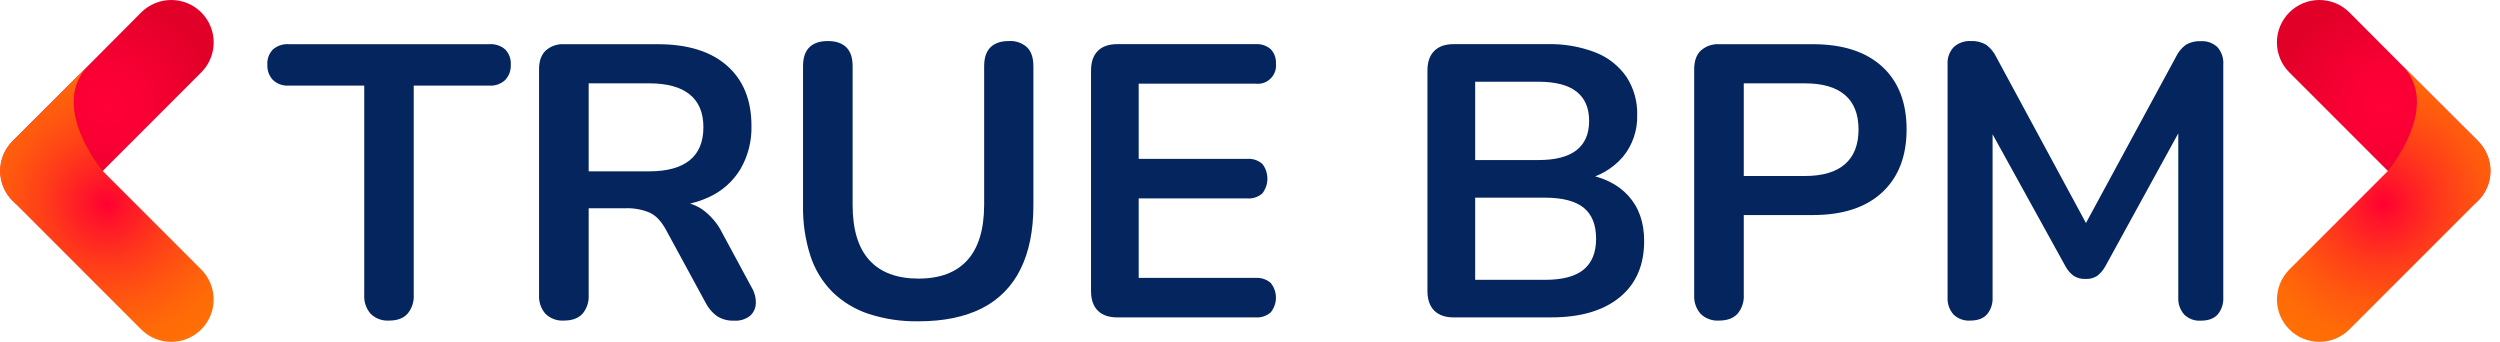
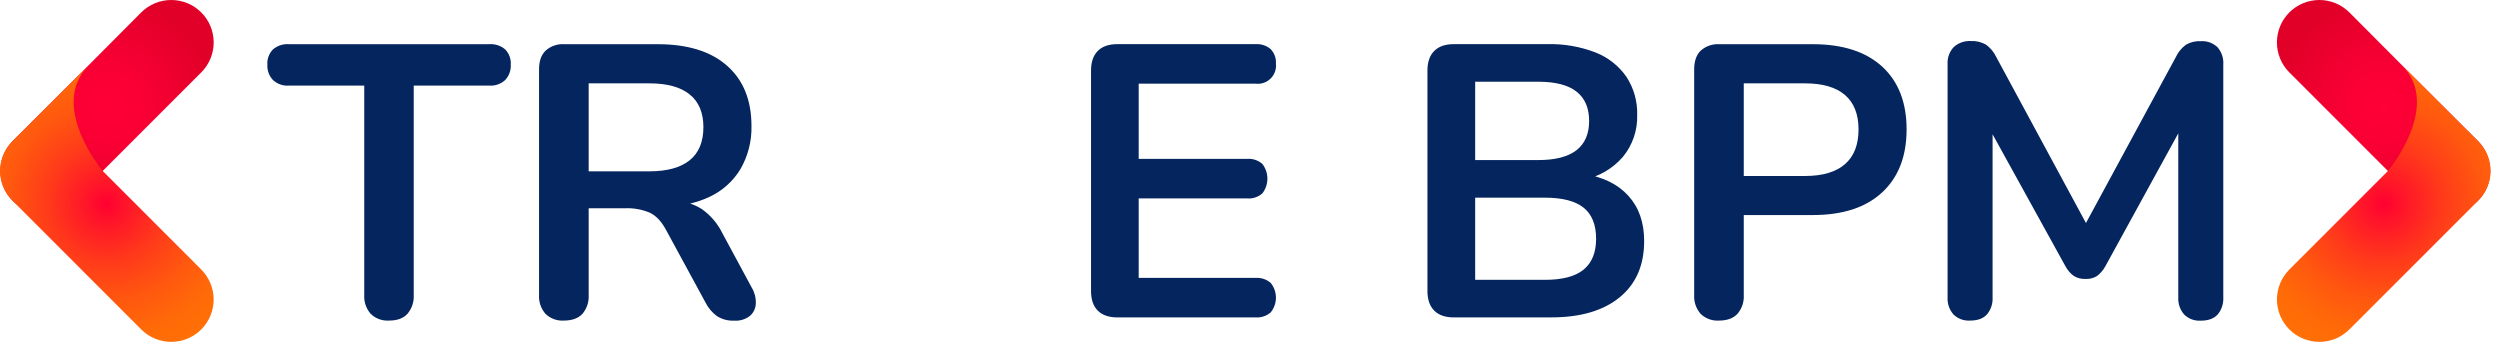
<svg xmlns="http://www.w3.org/2000/svg" width="234" height="32" viewBox="0 0 234 32" fill="none">
  <g clip-path="url(#clip0_740_194)">
    <path d="M219.9 1.161C219.154 0.417 218.144 -0 217.091 -0C216.038 -0 215.028 0.417 214.283 1.161C213.914 1.53 213.621 1.967 213.421 2.449C213.222 2.931 213.119 3.448 213.119 3.969C213.119 4.491 213.222 5.007 213.421 5.489C213.621 5.971 213.914 6.409 214.283 6.778L226.308 18.803C226.677 19.172 227.115 19.465 227.597 19.665C228.079 19.864 228.595 19.967 229.117 19.967C229.638 19.967 230.155 19.864 230.637 19.665C231.119 19.465 231.556 19.172 231.925 18.803C232.294 18.435 232.587 17.997 232.786 17.515C232.986 17.033 233.089 16.517 233.089 15.995C233.089 15.473 232.986 14.957 232.786 14.475C232.587 13.993 232.294 13.555 231.925 13.186L224.812 6.091L219.9 1.161Z" fill="url(#paint0_radial_740_194)" />
    <path d="M214.283 30.837C215.028 31.58 216.038 31.998 217.091 31.998C218.144 31.998 219.154 31.58 219.9 30.837L231.925 18.811C232.66 18.104 233.089 17.137 233.118 16.117C233.148 15.098 232.776 14.107 232.082 13.359L232.022 13.294L231.941 13.212L231.925 13.194L231.904 13.176L224.812 6.102C228.632 9.922 223.502 16.01 223.502 16.01L214.28 25.23C213.539 25.975 213.123 26.983 213.123 28.034C213.124 29.085 213.54 30.093 214.283 30.837Z" fill="url(#paint1_radial_740_194)" />
    <path d="M13.22 1.161C13.966 0.417 14.976 -0 16.029 -0C17.082 -0 18.092 0.417 18.837 1.161C19.206 1.53 19.499 1.967 19.698 2.449C19.898 2.931 20.001 3.448 20.001 3.969C20.001 4.491 19.898 5.007 19.698 5.489C19.499 5.971 19.206 6.409 18.837 6.778L6.812 18.803C6.443 19.172 6.005 19.465 5.524 19.664C5.042 19.864 4.526 19.967 4.004 19.967C3.483 19.967 2.967 19.864 2.485 19.664C2.003 19.465 1.566 19.172 1.197 18.803C0.828 18.435 0.536 17.997 0.336 17.515C0.136 17.033 0.034 16.517 0.034 15.995C0.034 15.473 0.136 14.957 0.336 14.475C0.536 13.993 0.828 13.555 1.197 13.186L8.31 6.091L13.22 1.161Z" fill="url(#paint2_radial_740_194)" />
    <path d="M18.837 30.837C18.092 31.58 17.082 31.998 16.029 31.998C14.976 31.998 13.966 31.58 13.22 30.837L1.197 18.811C0.462 18.105 0.033 17.137 0.003 16.118C-0.027 15.098 0.345 14.108 1.038 13.359L1.1 13.294L1.179 13.212C1.184 13.206 1.191 13.199 1.197 13.194L1.216 13.176L8.311 6.102C4.491 9.922 9.621 16.01 9.621 16.01L18.84 25.23C19.581 25.975 19.997 26.983 19.997 28.034C19.997 29.085 19.579 30.093 18.837 30.837Z" fill="url(#paint3_radial_740_194)" />
    <path d="M36.415 30.006C36.099 30.027 35.782 29.981 35.485 29.872C35.188 29.762 34.917 29.591 34.691 29.37C34.27 28.884 34.055 28.253 34.093 27.612V8.014H27.02C26.752 8.031 26.484 7.993 26.231 7.903C25.978 7.813 25.747 7.672 25.55 7.49C25.37 7.3 25.231 7.074 25.141 6.828C25.05 6.581 25.012 6.319 25.026 6.057C25.007 5.795 25.044 5.532 25.134 5.285C25.225 5.038 25.366 4.813 25.55 4.624C25.958 4.277 26.485 4.101 27.02 4.134H45.815C46.35 4.101 46.877 4.277 47.285 4.624C47.468 4.813 47.609 5.038 47.699 5.285C47.79 5.532 47.827 5.795 47.809 6.057C47.823 6.319 47.783 6.581 47.693 6.827C47.603 7.074 47.464 7.299 47.285 7.49C47.088 7.672 46.856 7.813 46.603 7.903C46.351 7.993 46.083 8.031 45.815 8.014H38.725V27.606C38.763 28.245 38.556 28.873 38.146 29.364C37.766 29.792 37.188 30.006 36.415 30.006Z" fill="#05255F" />
    <path d="M52.776 30.006C52.46 30.027 52.144 29.981 51.847 29.871C51.55 29.762 51.279 29.591 51.052 29.369C50.631 28.884 50.417 28.253 50.455 27.611V6.495C50.455 5.709 50.659 5.135 51.073 4.737C51.309 4.526 51.584 4.365 51.883 4.262C52.181 4.159 52.498 4.116 52.813 4.137H61.558C64.365 4.137 66.53 4.808 68.053 6.152C69.576 7.495 70.338 9.375 70.338 11.792C70.372 13.218 70.009 14.625 69.29 15.856C68.582 17.013 67.538 17.927 66.298 18.476C64.99 19.08 63.405 19.382 61.545 19.382L61.87 18.84H63.091C64.009 18.818 64.912 19.071 65.685 19.566C66.514 20.151 67.182 20.937 67.626 21.85L70.348 26.894C70.622 27.341 70.761 27.858 70.746 28.382C70.742 28.605 70.691 28.825 70.598 29.028C70.505 29.23 70.371 29.412 70.204 29.561C69.781 29.89 69.251 30.051 68.716 30.014C68.154 30.039 67.597 29.893 67.118 29.597C66.657 29.262 66.284 28.819 66.031 28.308L62.363 21.559C61.928 20.737 61.414 20.187 60.822 19.909C60.105 19.607 59.331 19.465 58.553 19.492H55.1V27.614C55.138 28.253 54.93 28.882 54.519 29.372C54.131 29.789 53.552 30.006 52.776 30.006ZM55.1 16.037H60.759C62.429 16.037 63.693 15.693 64.55 15.004C65.408 14.316 65.838 13.282 65.839 11.902C65.839 10.549 65.41 9.526 64.55 8.834C63.691 8.143 62.427 7.799 60.759 7.802H55.1V16.037Z" fill="#05255F" />
-     <path d="M85.976 30.074C84.394 30.102 82.818 29.869 81.313 29.383C80.041 28.966 78.88 28.265 77.92 27.334C76.973 26.382 76.264 25.219 75.853 23.941C75.367 22.417 75.134 20.824 75.164 19.225V6.199C75.164 5.402 75.363 4.81 75.761 4.422C76.159 4.035 76.734 3.841 77.485 3.841C78.234 3.841 78.811 4.035 79.209 4.422C79.607 4.81 79.806 5.402 79.806 6.199V19.188C79.806 21.487 80.33 23.21 81.378 24.358C82.426 25.505 83.959 26.078 85.976 26.076C87.983 26.076 89.506 25.502 90.545 24.352C91.585 23.203 92.109 21.48 92.117 19.183V6.199C92.117 5.402 92.316 4.81 92.715 4.422C93.113 4.035 93.688 3.841 94.439 3.841C94.744 3.821 95.051 3.863 95.34 3.963C95.63 4.063 95.897 4.219 96.126 4.422C96.526 4.81 96.726 5.402 96.726 6.199V19.225C96.726 21.595 96.321 23.591 95.51 25.212C94.74 26.791 93.471 28.072 91.9 28.859C90.295 29.669 88.32 30.074 85.976 30.074Z" fill="#05255F" />
    <path d="M104.588 29.71C103.788 29.71 103.177 29.499 102.754 29.076C102.331 28.654 102.12 28.042 102.12 27.242V6.6C102.12 5.802 102.331 5.19 102.754 4.766C103.177 4.341 103.788 4.13 104.588 4.132H117.541C118.051 4.099 118.552 4.268 118.938 4.603C119.107 4.781 119.238 4.992 119.323 5.223C119.407 5.454 119.443 5.699 119.427 5.945C119.456 6.2 119.427 6.458 119.343 6.7C119.258 6.942 119.12 7.162 118.939 7.343C118.758 7.524 118.538 7.663 118.296 7.748C118.054 7.833 117.796 7.862 117.541 7.834H106.582V14.871H116.742C116.997 14.851 117.254 14.883 117.497 14.964C117.74 15.045 117.964 15.174 118.157 15.342C118.463 15.737 118.628 16.223 118.628 16.722C118.628 17.221 118.463 17.706 118.157 18.101C117.964 18.27 117.74 18.399 117.497 18.48C117.254 18.561 116.997 18.593 116.742 18.573H106.582V26.011H117.541C118.051 25.978 118.552 26.147 118.938 26.483C119.255 26.872 119.428 27.358 119.428 27.861C119.428 28.363 119.255 28.849 118.938 29.239C118.552 29.574 118.051 29.743 117.541 29.71H104.588Z" fill="#05255F" />
    <path d="M136.08 29.71C135.28 29.71 134.669 29.499 134.246 29.076C133.823 28.653 133.611 28.042 133.609 27.242V6.6C133.609 5.801 133.822 5.19 134.246 4.766C134.67 4.341 135.282 4.13 136.08 4.132H144.789C146.35 4.087 147.904 4.354 149.36 4.918C150.526 5.377 151.529 6.172 152.242 7.202C152.927 8.259 153.275 9.499 153.241 10.757C153.285 12.187 152.809 13.584 151.899 14.687C150.946 15.785 149.656 16.538 148.231 16.828V16.283C150.02 16.55 151.411 17.228 152.405 18.316C153.399 19.404 153.895 20.819 153.893 22.56C153.893 24.831 153.124 26.591 151.587 27.839C150.05 29.088 147.916 29.711 145.184 29.707L136.08 29.71ZM138.076 14.981H143.99C145.584 14.981 146.775 14.672 147.563 14.056C148.351 13.439 148.744 12.526 148.742 11.315C148.742 10.105 148.349 9.192 147.563 8.575C146.777 7.958 145.586 7.65 143.99 7.65H138.076V14.981ZM138.076 26.192H144.605C146.251 26.192 147.46 25.871 148.234 25.23C149.008 24.589 149.395 23.628 149.395 22.348C149.395 21.04 149.008 20.072 148.234 19.445C147.46 18.818 146.251 18.504 144.605 18.502H138.076V26.192Z" fill="#05255F" />
    <path d="M160.896 30.006C160.58 30.027 160.263 29.981 159.966 29.871C159.669 29.762 159.399 29.591 159.172 29.37C158.751 28.884 158.537 28.253 158.575 27.612V6.495C158.575 5.721 158.78 5.135 159.19 4.737C159.427 4.527 159.702 4.366 160.001 4.263C160.3 4.16 160.617 4.117 160.933 4.137H169.675C172.48 4.137 174.645 4.836 176.17 6.233C177.695 7.63 178.457 9.59 178.457 12.112C178.457 14.627 177.695 16.592 176.17 18.007C174.645 19.422 172.48 20.129 169.675 20.129H163.217V27.604C163.256 28.242 163.049 28.871 162.638 29.362C162.25 29.789 161.671 30.006 160.896 30.006ZM163.217 16.472H168.95C170.595 16.472 171.841 16.103 172.688 15.366C173.535 14.63 173.959 13.545 173.959 12.12C173.959 10.695 173.535 9.615 172.688 8.889C171.842 8.164 170.592 7.802 168.95 7.802H163.217V16.472Z" fill="#05255F" />
    <path d="M184.408 30.006C184.119 30.026 183.83 29.985 183.559 29.885C183.288 29.785 183.041 29.628 182.836 29.425C182.454 28.983 182.26 28.411 182.293 27.829V6.018C182.274 5.724 182.315 5.429 182.415 5.151C182.514 4.873 182.67 4.619 182.872 4.404C183.088 4.209 183.341 4.059 183.615 3.963C183.889 3.866 184.18 3.825 184.47 3.841C184.972 3.815 185.469 3.935 185.904 4.187C186.317 4.494 186.647 4.899 186.865 5.366L195.825 21.947H194.665L203.638 5.379C203.852 4.915 204.176 4.51 204.581 4.2C205.008 3.946 205.5 3.826 205.996 3.854C206.281 3.835 206.566 3.876 206.834 3.973C207.102 4.07 207.348 4.221 207.555 4.417C207.747 4.637 207.895 4.893 207.988 5.17C208.082 5.447 208.12 5.74 208.1 6.031V27.837C208.134 28.416 207.947 28.986 207.576 29.433C207.226 29.82 206.702 30.014 206.004 30.014C205.715 30.034 205.426 29.993 205.155 29.893C204.884 29.792 204.638 29.636 204.432 29.433C204.05 28.992 203.854 28.419 203.887 27.837V11.025H204.686L197.067 24.91C196.877 25.262 196.618 25.57 196.305 25.817C195.982 26.027 195.602 26.129 195.217 26.108C194.82 26.131 194.424 26.028 194.088 25.814C193.772 25.578 193.513 25.275 193.328 24.926L185.636 10.993H186.506V27.829C186.54 28.408 186.353 28.979 185.982 29.425C185.636 29.812 185.111 30.006 184.408 30.006Z" fill="#05255F" />
  </g>
  <defs>
    <radialGradient id="paint0_radial_740_194" cx="0" cy="0" r="1" gradientUnits="userSpaceOnUse" gradientTransform="translate(223.104 9.982) rotate(180) scale(13.173 13.173)">
      <stop stop-color="#FF0037" />
      <stop offset="0.28" stop-color="#F90034" />
      <stop offset="0.66" stop-color="#E7002B" />
      <stop offset="0.77" stop-color="#E10028" />
    </radialGradient>
    <radialGradient id="paint1_radial_740_194" cx="0" cy="0" r="1" gradientUnits="userSpaceOnUse" gradientTransform="translate(223.12 19.044) rotate(180) scale(15.162 15.162)">
      <stop stop-color="#FF0032" />
      <stop offset="0.11" stop-color="#FF132A" />
      <stop offset="0.37" stop-color="#FF3B1A" />
      <stop offset="0.61" stop-color="#FF580F" />
      <stop offset="0.82" stop-color="#FF6A08" />
      <stop offset="0.97" stop-color="#FF7005" />
    </radialGradient>
    <radialGradient id="paint2_radial_740_194" cx="0" cy="0" r="1" gradientUnits="userSpaceOnUse" gradientTransform="translate(10.018 9.982) scale(13.173 13.173)">
      <stop stop-color="#FF0037" />
      <stop offset="0.28" stop-color="#F90034" />
      <stop offset="0.66" stop-color="#E7002B" />
      <stop offset="0.77" stop-color="#E10028" />
    </radialGradient>
    <radialGradient id="paint3_radial_740_194" cx="0" cy="0" r="1" gradientUnits="userSpaceOnUse" gradientTransform="translate(10 19.044) scale(15.162 15.162)">
      <stop stop-color="#FF0032" />
      <stop offset="0.11" stop-color="#FF132A" />
      <stop offset="0.37" stop-color="#FF3B1A" />
      <stop offset="0.61" stop-color="#FF580F" />
      <stop offset="0.82" stop-color="#FF6A08" />
      <stop offset="0.97" stop-color="#FF7005" />
    </radialGradient>
    <clipPath id="clip0_740_194">
      <rect width="233.123" height="32" fill="white" />
    </clipPath>
  </defs>
</svg>